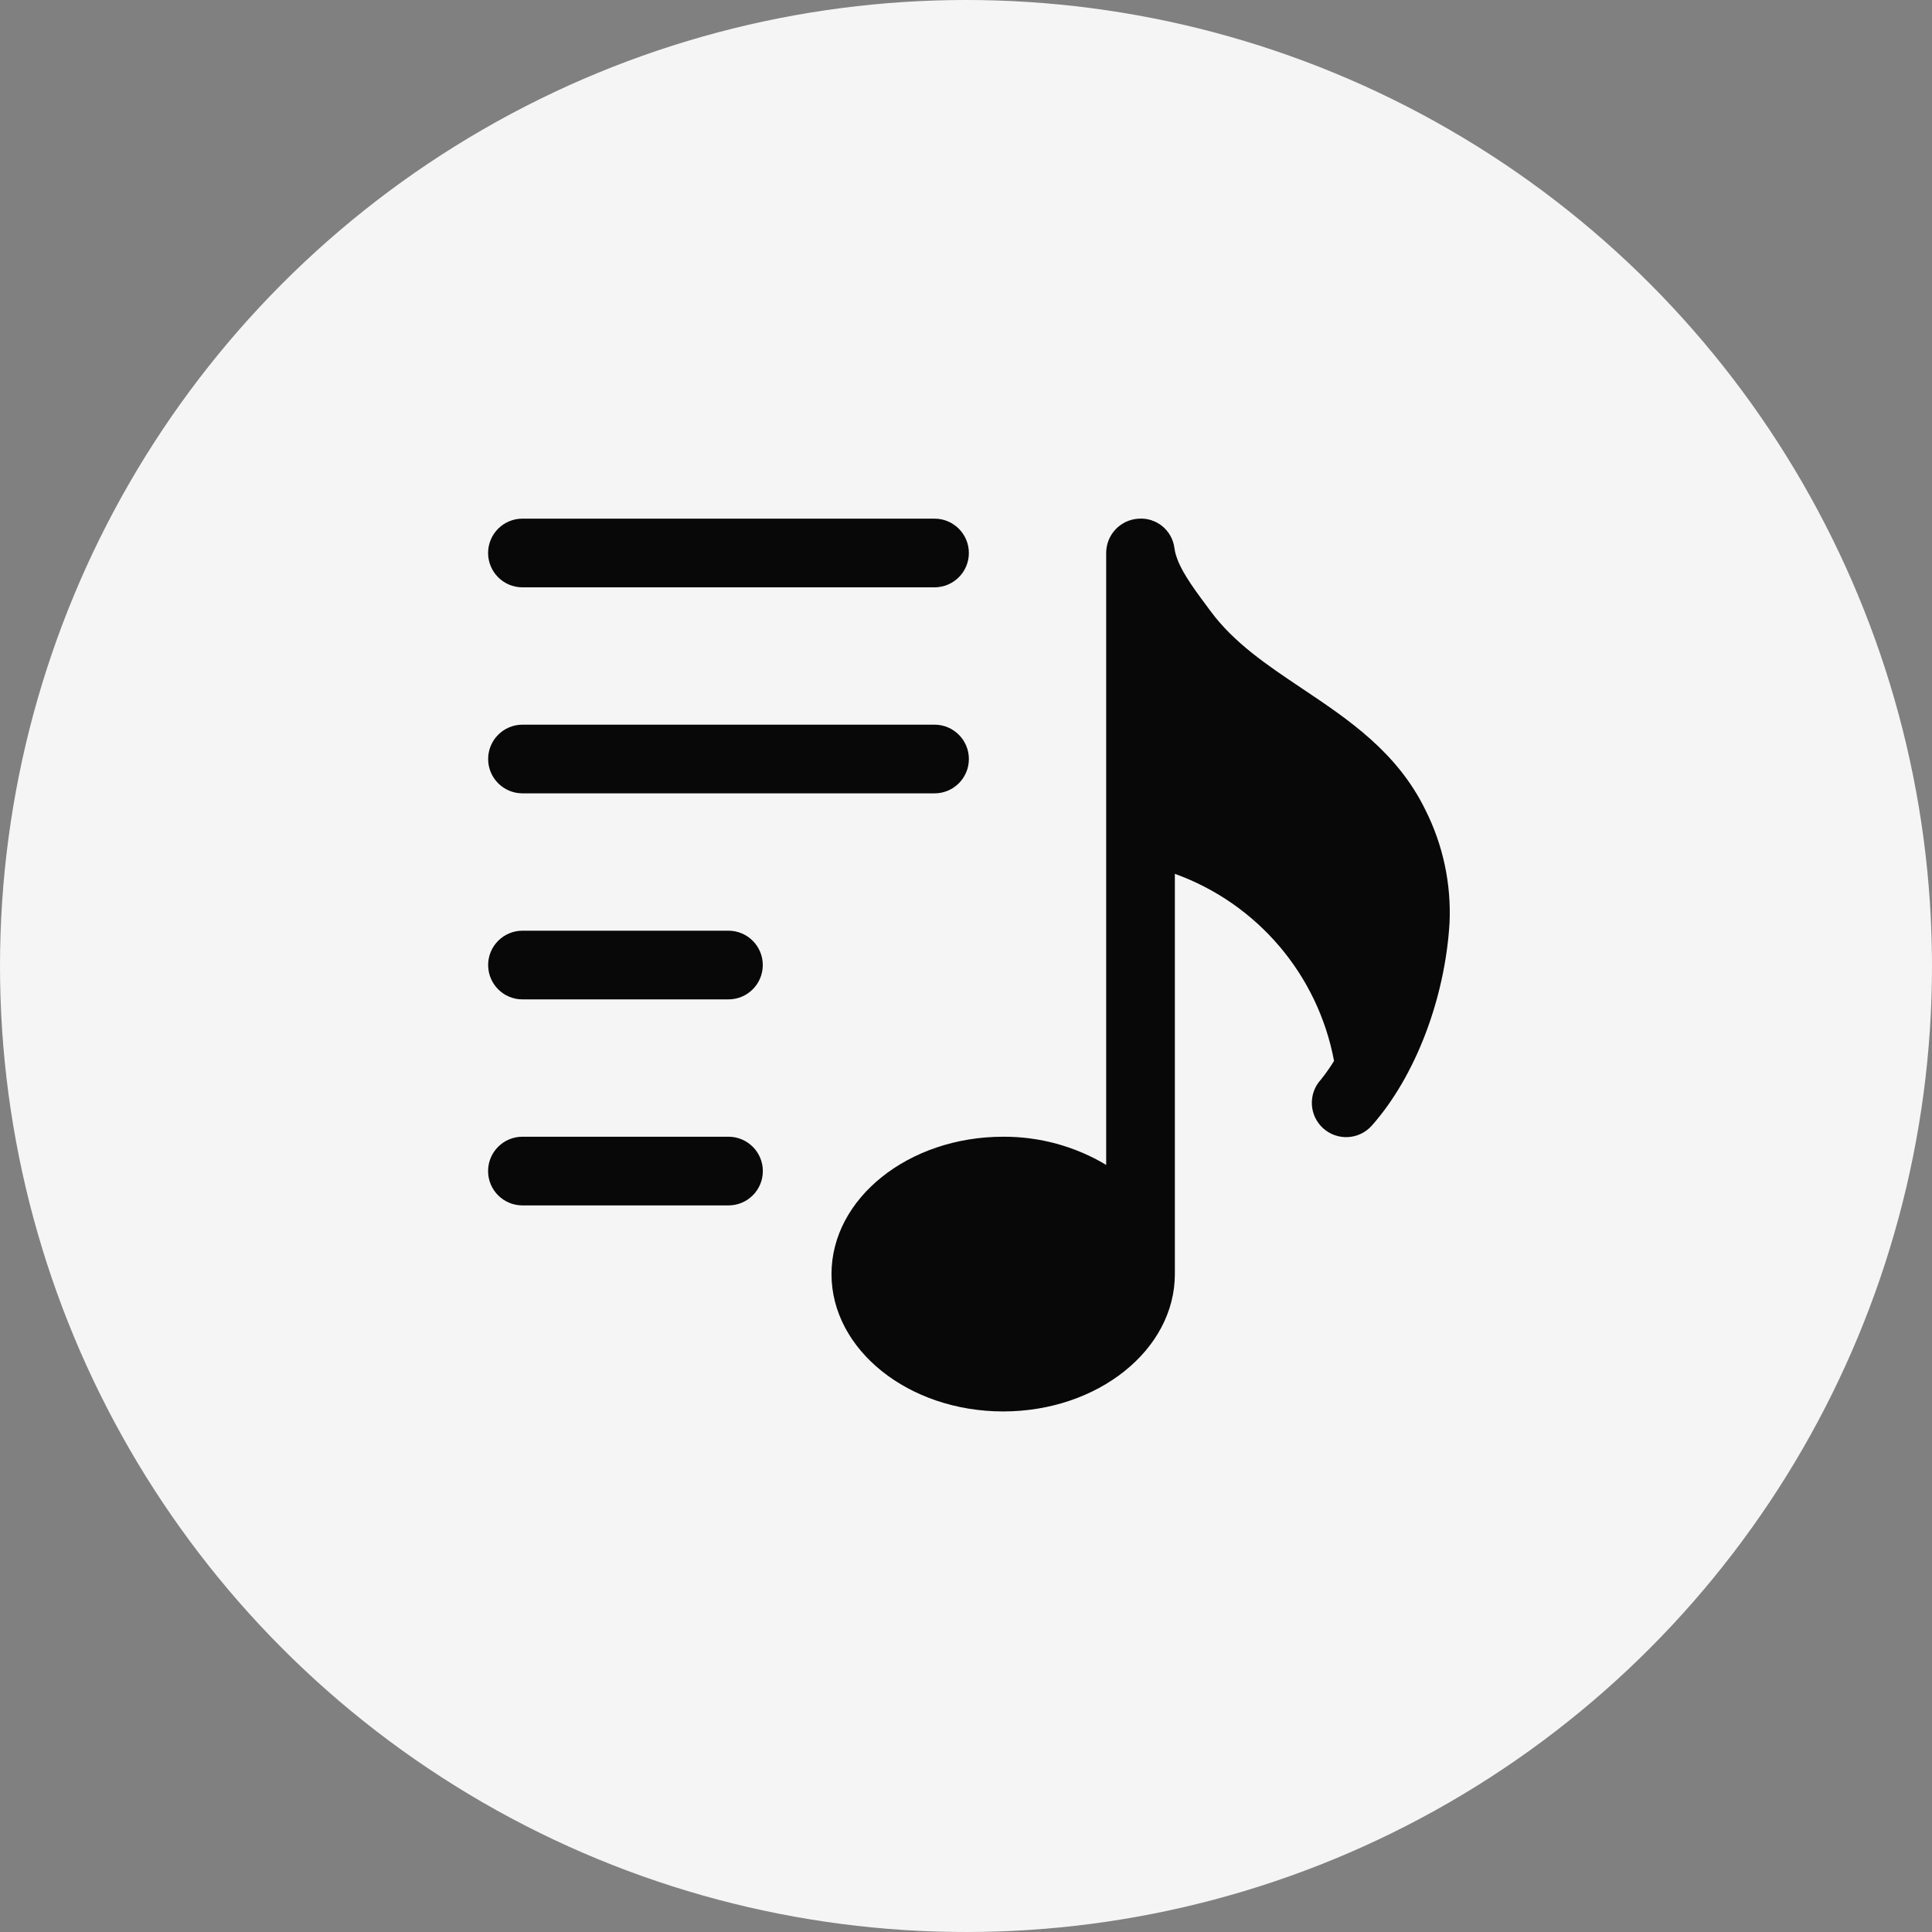
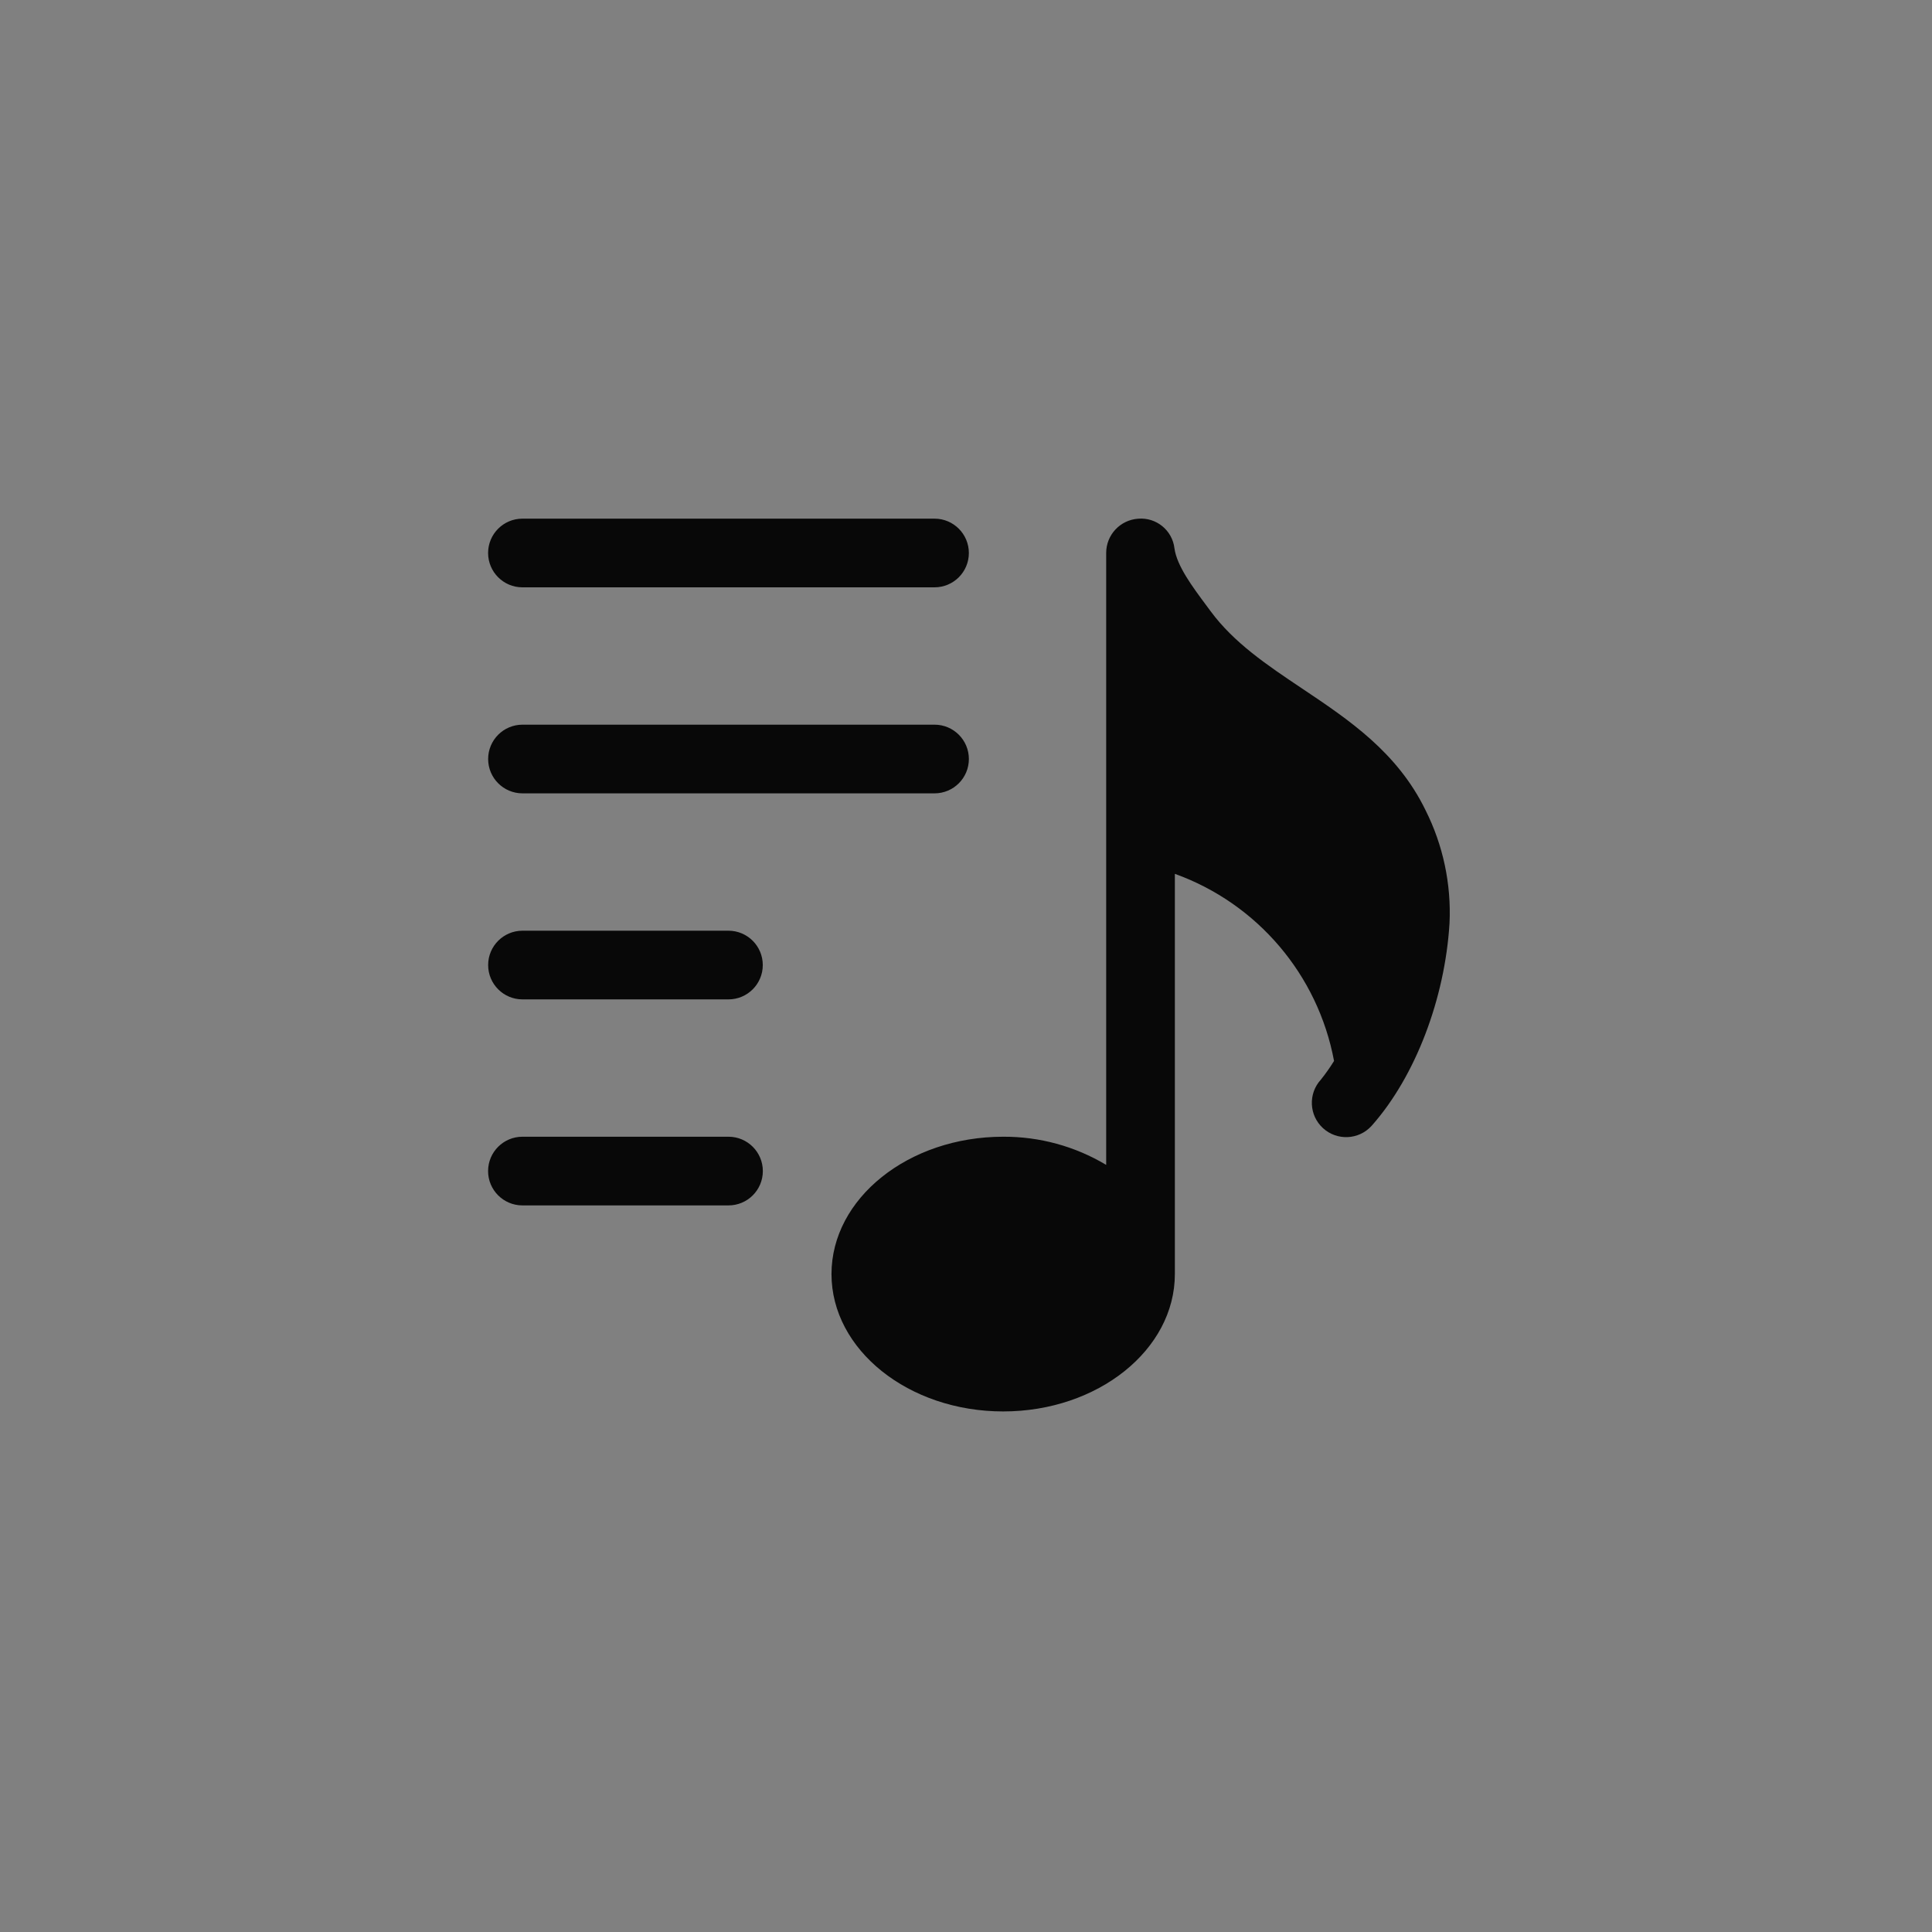
<svg xmlns="http://www.w3.org/2000/svg" width="190px" height="190px" viewBox="0 0 190 190">
  <rect x="0" y="0" width="190" height="190" fill="#808080" stroke="none" />
  <title>playlist-icon</title>
  <g id="Page-1" stroke="none" stroke-width="1" fill="none" fill-rule="evenodd">
    <g id="Desktop-Sell-Your-Music-1920" transform="translate(-1071, -3433)">
      <g id="Distribution" transform="translate(214, 3230)">
        <g id="03" transform="translate(817, 203)">
          <g id="playlist-icon" transform="translate(40, 0)">
-             <circle id="Oval" fill="#F5F5F5" cx="95" cy="95" r="95" />
            <path d="M71.647,111.79 L51.38,111.79 C49.515,111.789 48.001,113.3 48,115.164 C47.999,117.029 49.509,118.543 51.374,118.544 L71.641,118.544 C73.506,118.546 75.019,117.035 75.021,115.17 C75.022,113.305 73.512,111.792 71.647,111.79 L71.647,111.79 Z M51.38,91.529 C49.515,91.531 48.004,93.044 48.006,94.909 C48.007,96.772 49.517,98.282 51.38,98.283 L71.641,98.283 C73.506,98.282 75.017,96.769 75.015,94.903 C75.013,93.04 73.504,91.531 71.641,91.529 L51.38,91.529 Z M95.283,74.647 C95.285,72.782 93.774,71.269 91.909,71.267 L51.38,71.267 C49.515,71.269 48.004,72.782 48.006,74.647 C48.007,76.51 49.517,78.019 51.38,78.021 L91.903,78.021 C93.768,78.023 95.281,76.512 95.283,74.647 L95.283,74.647 Z M51.377,57.76 L91.903,57.76 C93.768,57.761 95.281,56.25 95.281,54.385 C95.282,52.519 93.771,51.007 91.906,51.006 L51.38,51.006 C49.515,51.005 48.002,52.517 48.001,54.382 C48.001,56.247 49.512,57.76 51.377,57.76 L51.377,57.76 Z M140.185,79.662 C137.409,73.969 132.641,70.781 128.028,67.694 C124.59,65.394 121.349,63.216 119.052,60.103 L118.627,59.529 C117.276,57.712 115.736,55.652 115.5,53.923 C115.29,52.147 113.709,50.859 111.927,51.012 C110.157,51.135 108.784,52.608 108.786,54.382 L108.786,114.56 C105.725,112.728 102.221,111.771 98.655,111.79 C89.35,111.79 81.772,117.849 81.772,125.297 C81.772,132.746 89.35,138.806 98.656,138.806 C107.962,138.806 115.54,132.747 115.54,125.297 L115.54,85.936 C123.652,88.859 129.609,95.86 131.195,104.336 C130.8,104.978 130.366,105.593 129.895,106.181 C128.638,107.556 128.733,109.689 130.108,110.947 C131.484,112.204 133.618,112.108 134.876,110.733 C134.904,110.702 134.932,110.67 134.96,110.638 C139.188,105.837 142.099,98.23 142.551,90.794 C142.733,86.942 141.918,83.107 140.185,79.662 L140.185,79.662 Z" id="Fill-1" fill="#080808" />
          </g>
        </g>
      </g>
    </g>
  </g>
</svg>